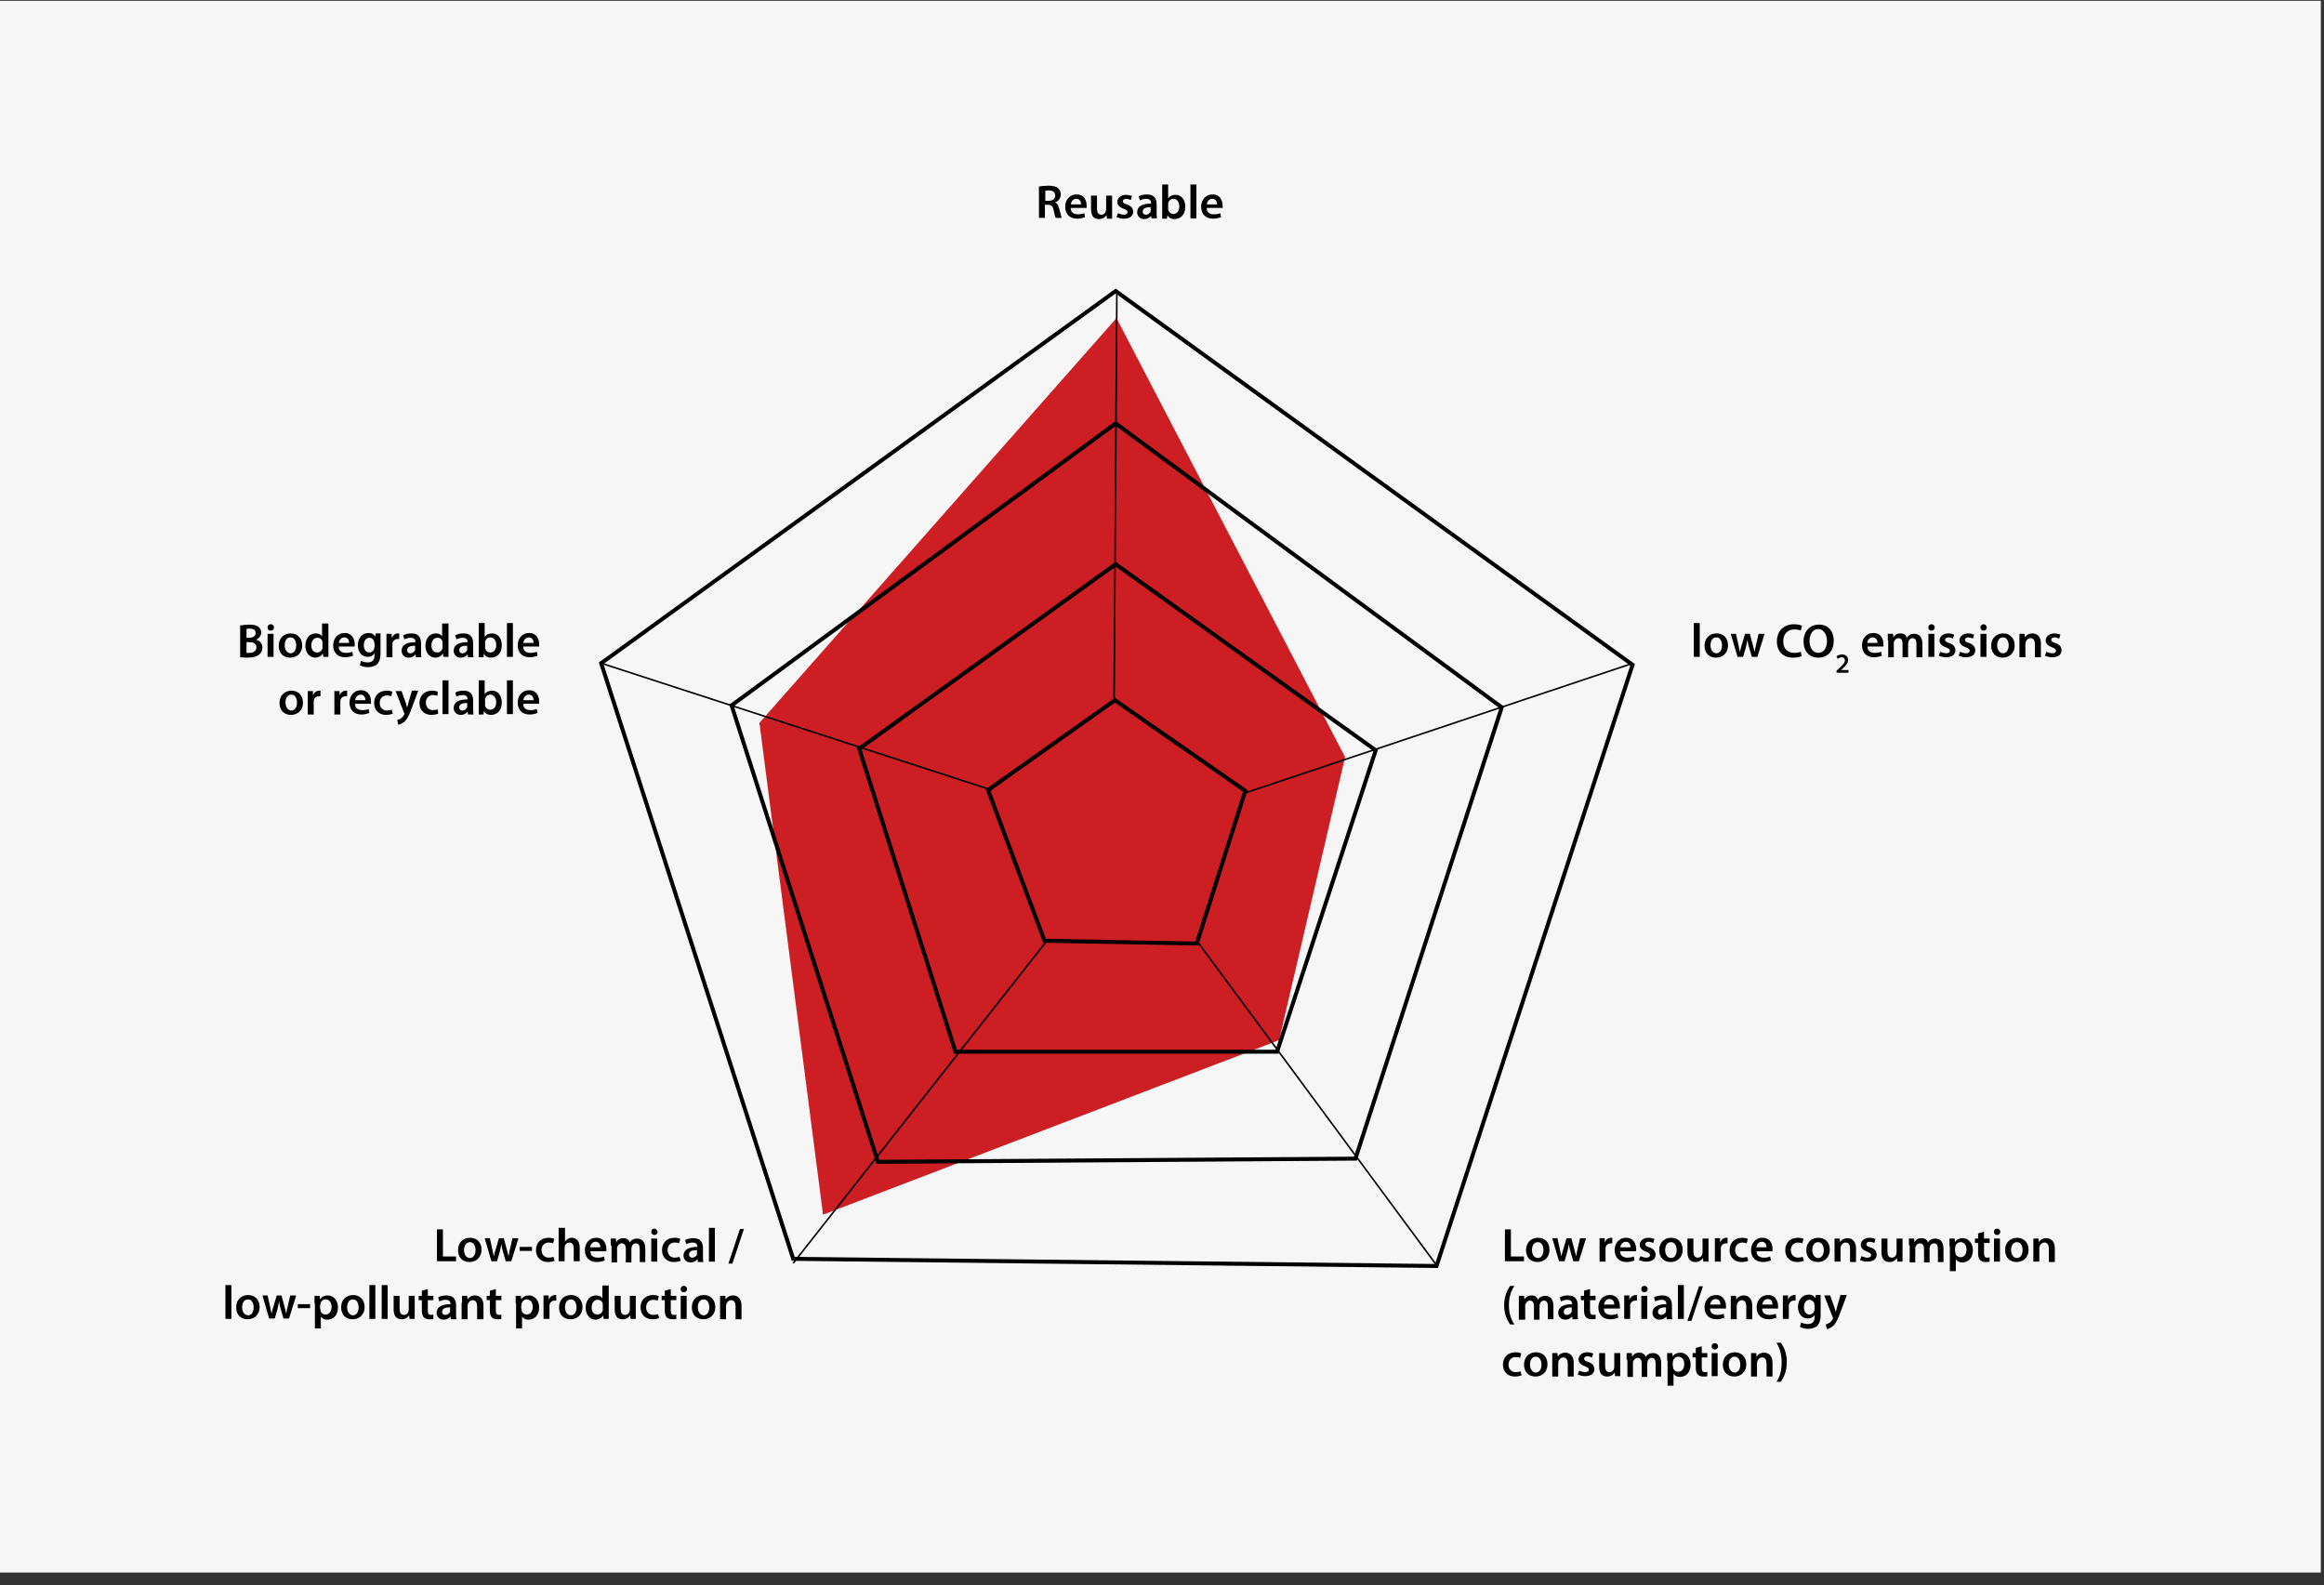
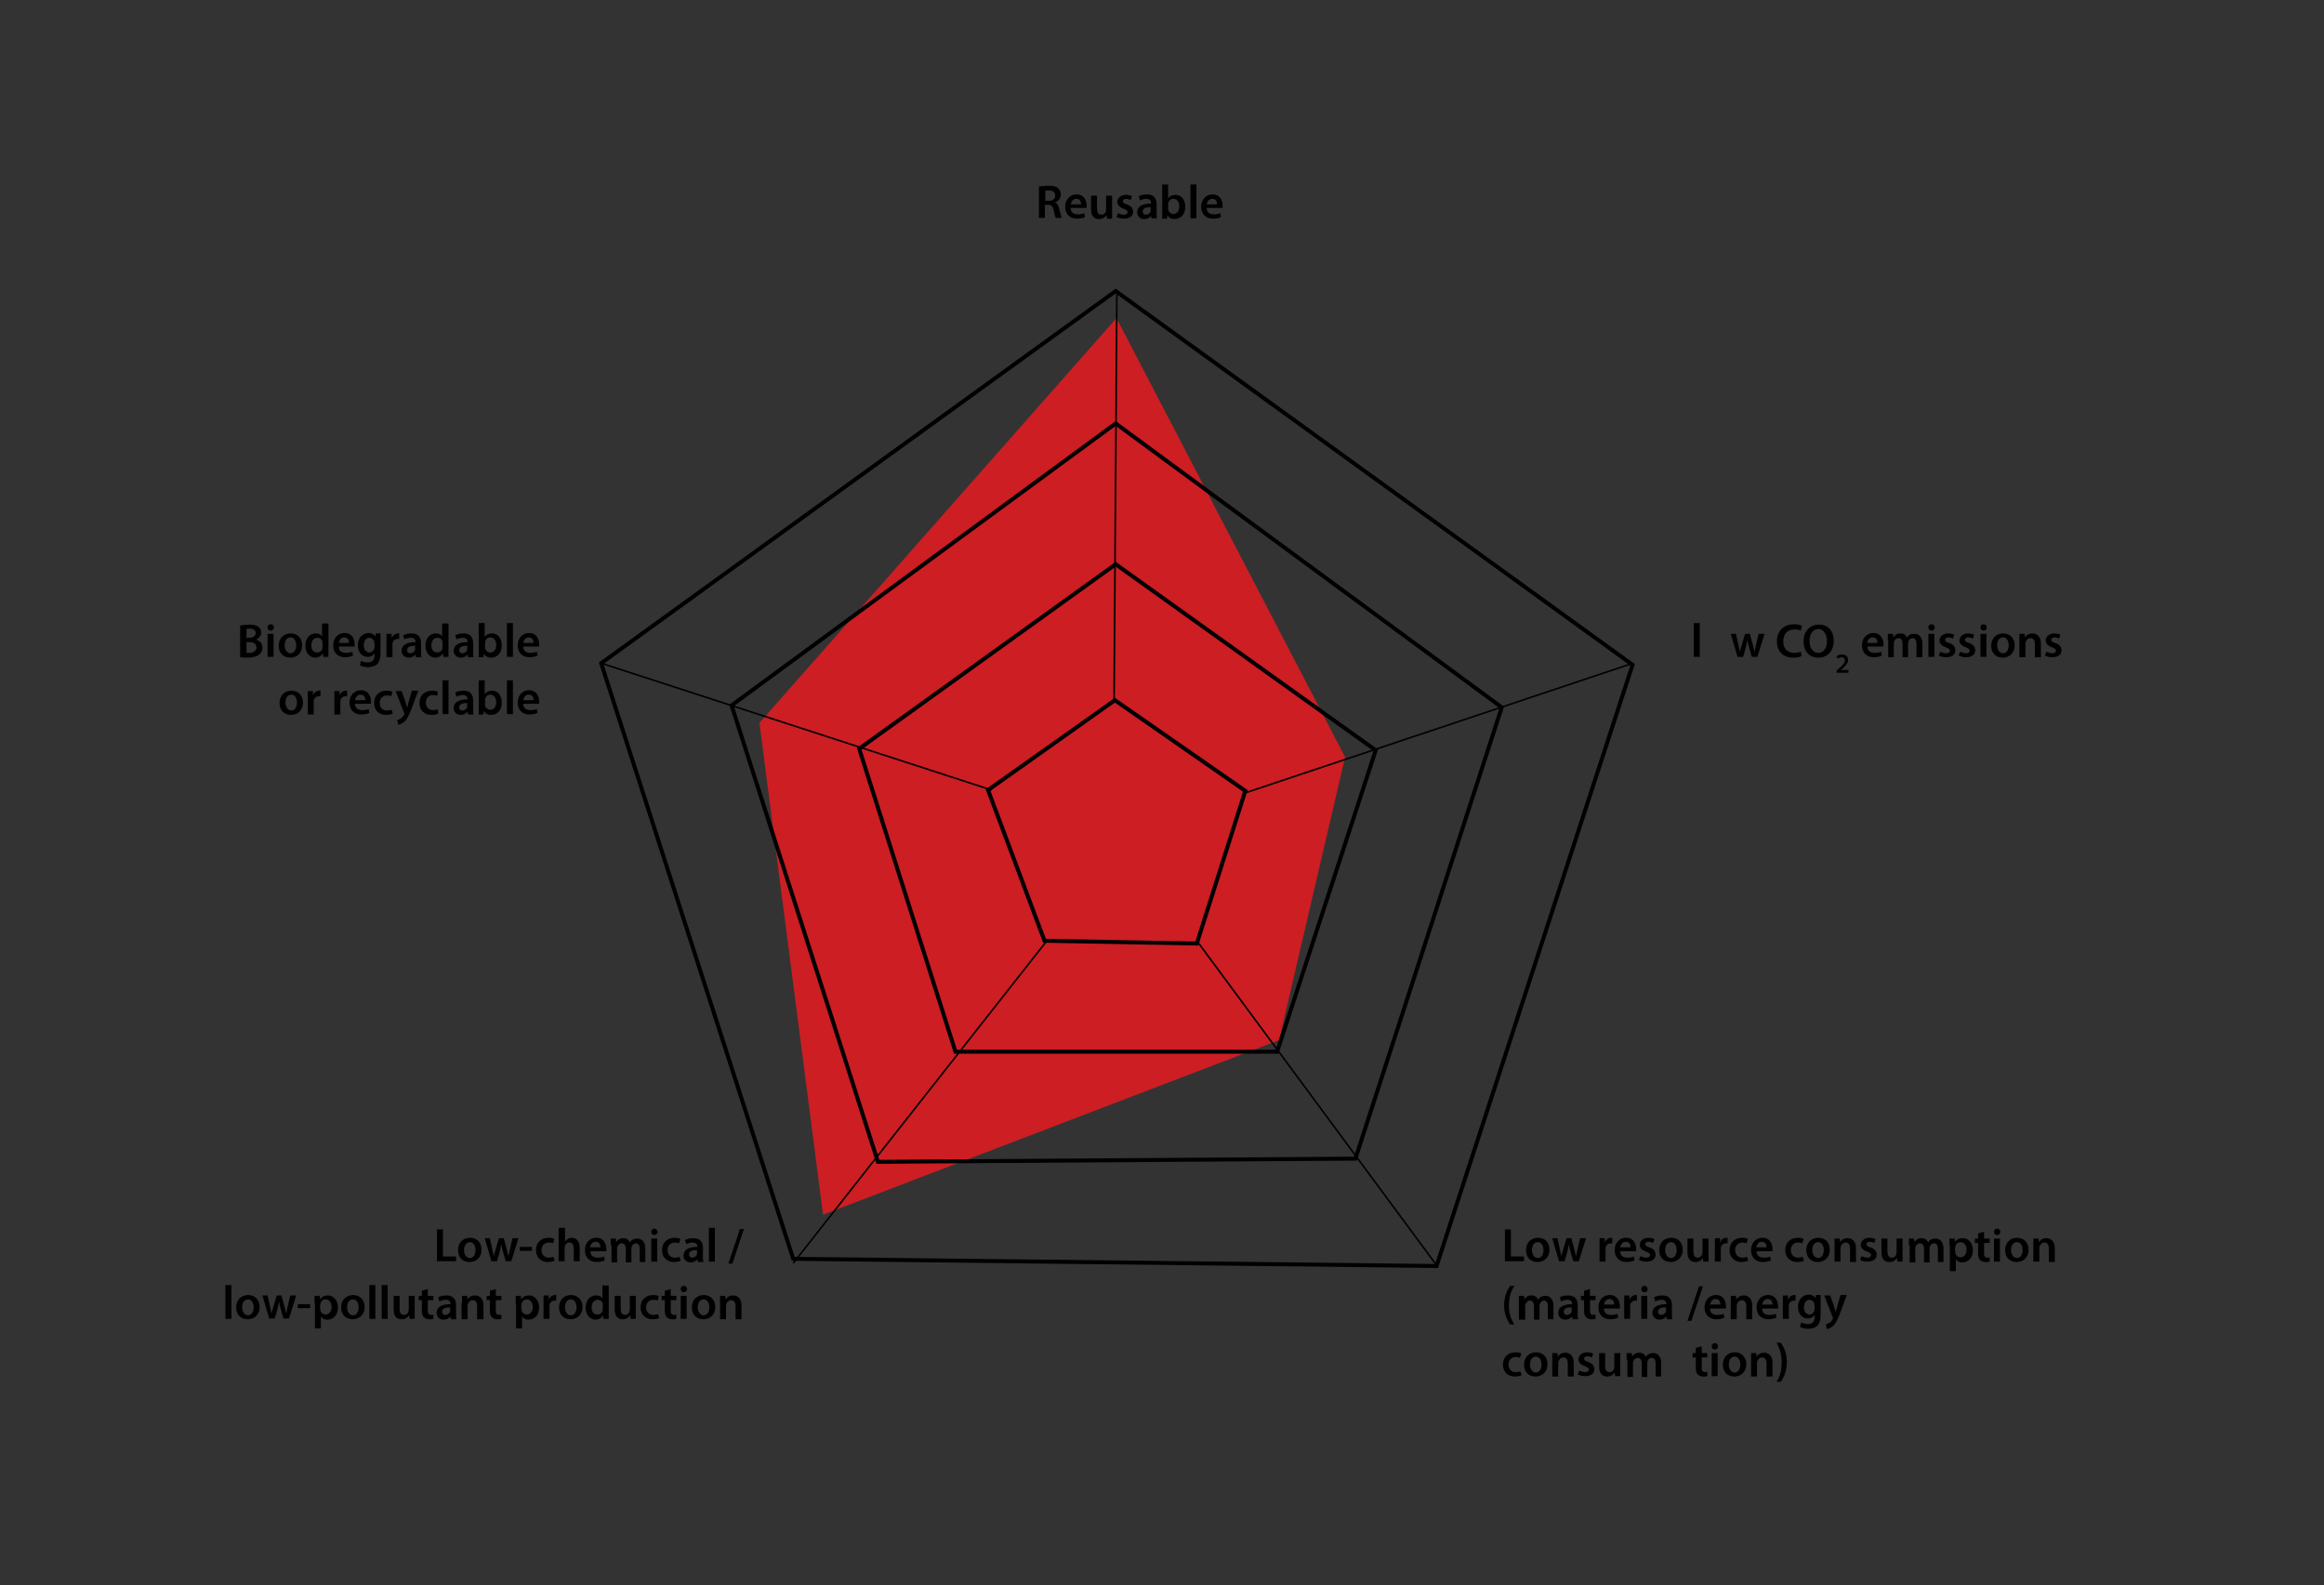
<svg xmlns="http://www.w3.org/2000/svg" version="1.1" id="Ebene_1" x="0px" y="0px" viewBox="0 0 584.5 398.7" style="enable-background:new 0 0 584.5 398.7;" xml:space="preserve">
  <rect x="0" y="0" width="584.5" height="398.7" fill="#333333" stroke="none" />
  <style type="text/css">
	.st0{fill:#F6F6F6;}
	.st1{fill:#CC1E23;}
	.st2{fill:none;stroke:#000000;stroke-miterlimit:10;}
	.st3{fill:none;stroke:#000000;stroke-width:0.4;stroke-miterlimit:10;}
</style>
-   <rect x="-0.5" y="0.2" class="st0" width="584.2" height="395.3" />
  <polyline class="st1" points="191,181.8 280.8,80 338.3,190.4 321.7,261.6 207,305.5 " />
  <polygon class="st2" points="199.5,316.6 151.2,166.8 280.6,73.2 410.6,167.2 361.3,318.4 " />
  <polygon class="st2" points="280.6,106.5 377.7,177.9 340.9,291.4 220.8,292.2 184,177.4 " />
  <polygon class="st2" points="216.1,188.3 280.6,141.9 346,188.7 321.2,264.5 240.3,264.5 " />
  <polygon class="st2" points="280.4,176.1 313.2,198.9 301,237.3 262.7,236.6 248.5,198.7 " />
  <line class="st3" x1="249.4" y1="198.7" x2="151.2" y2="166.8" />
  <line class="st3" x1="280.2" y1="176.5" x2="280.9" y2="73.4" />
  <line class="st3" x1="313.2" y1="199.4" x2="410.1" y2="167" />
  <line class="st3" x1="301.3" y1="237" x2="361.3" y2="318.2" />
  <line class="st3" x1="263.3" y1="236.6" x2="199.5" y2="317.7" />
  <g>
    <path d="M261.4,46.9c0.6-0.1,1.4-0.2,2.2-0.2c1.2,0,2,0.2,2.5,0.6c0.4,0.4,0.7,0.9,0.7,1.6c0,1-0.7,1.8-1.5,2v0   c0.6,0.2,0.9,0.8,1.1,1.6c0.3,1,0.5,1.9,0.6,2.3h-1.5c-0.1-0.2-0.3-0.9-0.5-1.9c-0.2-1.1-0.6-1.4-1.5-1.4h-0.7v3.3h-1.5V46.9z    M262.9,50.5h0.9c1,0,1.6-0.5,1.6-1.3c0-0.9-0.6-1.3-1.6-1.3c-0.5,0-0.8,0-0.9,0.1V50.5z" />
    <path d="M269.3,52.4c0,1.1,0.9,1.5,1.8,1.5c0.7,0,1.2-0.1,1.6-0.3l0.2,1c-0.5,0.2-1.2,0.4-2,0.4c-1.9,0-3-1.2-3-3   c0-1.6,1-3.1,2.9-3.1c1.9,0,2.5,1.6,2.5,2.8c0,0.3,0,0.5,0,0.6H269.3z M271.9,51.4c0-0.5-0.2-1.4-1.2-1.4c-0.9,0-1.3,0.8-1.4,1.4   H271.9z" />
    <path d="M279.7,53.2c0,0.7,0,1.3,0,1.8h-1.3l-0.1-0.9h0c-0.3,0.4-0.8,1-1.9,1c-1.1,0-2-0.6-2-2.5v-3.4h1.5v3.2c0,1,0.3,1.6,1.1,1.6   c0.6,0,1-0.4,1.1-0.8c0-0.1,0.1-0.3,0.1-0.5v-3.5h1.5V53.2z" />
    <path d="M281.2,53.6c0.3,0.2,1,0.4,1.5,0.4c0.6,0,0.9-0.3,0.9-0.6c0-0.4-0.2-0.6-1-0.9c-1.1-0.4-1.6-1-1.6-1.7c0-1,0.9-1.8,2.2-1.8   c0.6,0,1.2,0.2,1.5,0.3l-0.3,1c-0.3-0.1-0.7-0.3-1.2-0.3c-0.5,0-0.8,0.3-0.8,0.6c0,0.4,0.3,0.6,1,0.8c1.1,0.4,1.5,0.9,1.6,1.8   c0,1.1-0.8,1.8-2.4,1.8c-0.7,0-1.3-0.2-1.8-0.4L281.2,53.6z" />
    <path d="M289.6,54.9l-0.1-0.6h0c-0.4,0.5-1,0.8-1.7,0.8c-1.2,0-1.8-0.9-1.8-1.7c0-1.5,1.3-2.2,3.5-2.2V51c0-0.4-0.2-1-1.2-1   c-0.6,0-1.2,0.2-1.6,0.4l-0.3-1c0.4-0.3,1.2-0.5,2.1-0.5c1.9,0,2.4,1.2,2.4,2.5v2.1c0,0.5,0,1,0.1,1.4H289.6z M289.4,52.1   c-1,0-2,0.2-2,1.1c0,0.6,0.4,0.8,0.8,0.8c0.6,0,1-0.4,1.2-0.8c0-0.1,0-0.2,0-0.3V52.1z" />
    <path d="M292.3,54.9c0-0.4,0-1,0-1.6v-6.9h1.5v3.5h0c0.4-0.6,1-0.9,1.9-0.9c1.4,0,2.4,1.2,2.4,3c0,2.1-1.3,3.1-2.7,3.1   c-0.8,0-1.4-0.3-1.8-1h0l-0.1,0.9H292.3z M293.8,52.5c0,0.1,0,0.2,0,0.3c0.2,0.6,0.7,1,1.3,1c0.9,0,1.5-0.7,1.5-1.9   c0-1-0.5-1.9-1.5-1.9c-0.6,0-1.1,0.4-1.3,1.1c0,0.1,0,0.2,0,0.4V52.5z" />
    <path d="M299.4,46.4h1.5v8.5h-1.5V46.4z" />
    <path d="M303.5,52.4c0,1.1,0.9,1.5,1.8,1.5c0.7,0,1.2-0.1,1.6-0.3l0.2,1c-0.5,0.2-1.2,0.4-2,0.4c-1.9,0-3-1.2-3-3   c0-1.6,1-3.1,2.9-3.1c1.9,0,2.5,1.6,2.5,2.8c0,0.3,0,0.5,0,0.6H303.5z M306.1,51.4c0-0.5-0.2-1.4-1.2-1.4c-0.9,0-1.3,0.8-1.4,1.4   H306.1z" />
  </g>
  <g>
    <path d="M426,156.7h1.5v8.5H426V156.7z" />
-     <path d="M434.6,162.3c0,2.1-1.5,3.1-3,3.1c-1.7,0-2.9-1.1-2.9-3c0-1.9,1.3-3.1,3-3.1C433.5,159.3,434.6,160.5,434.6,162.3z    M430.2,162.3c0,1.1,0.6,2,1.5,2c0.8,0,1.4-0.8,1.4-2c0-0.9-0.4-2-1.4-2C430.6,160.3,430.2,161.3,430.2,162.3z" />
    <path d="M436.6,159.4l0.6,2.7c0.1,0.6,0.3,1.3,0.4,1.9h0c0.1-0.6,0.3-1.3,0.5-1.9l0.8-2.7h1.2l0.7,2.6c0.2,0.7,0.3,1.3,0.5,2h0   c0.1-0.6,0.2-1.3,0.4-2l0.6-2.6h1.5l-1.8,5.8h-1.4l-0.7-2.4c-0.2-0.6-0.3-1.2-0.4-1.9h0c-0.1,0.7-0.3,1.3-0.4,1.9l-0.7,2.4h-1.4   l-1.7-5.8H436.6z" />
    <path d="M453.1,165c-0.3,0.2-1.1,0.4-2.1,0.4c-2.6,0-4.1-1.6-4.1-4.1c0-2.7,1.8-4.3,4.3-4.3c1,0,1.7,0.2,2,0.4l-0.3,1.2   c-0.4-0.2-0.9-0.3-1.6-0.3c-1.6,0-2.8,1-2.8,3c0,1.8,1,2.9,2.8,2.9c0.6,0,1.2-0.1,1.6-0.3L453.1,165z" />
    <path d="M461.2,161.1c0,2.7-1.6,4.3-3.9,4.3c-2.3,0-3.7-1.7-3.7-4.1c0-2.5,1.6-4.2,3.8-4.2C459.8,157,461.2,158.8,461.2,161.1z    M455.1,161.2c0,1.6,0.8,3,2.2,3c1.4,0,2.2-1.3,2.2-3c0-1.5-0.8-3-2.2-3C455.9,158.2,455.1,159.6,455.1,161.2z" />
    <path d="M461.9,169.2v-0.5l0.5-0.5c1.1-1,1.6-1.5,1.6-2.1c0-0.4-0.2-0.8-0.8-0.8c-0.4,0-0.7,0.2-1,0.4l-0.3-0.6   c0.3-0.3,0.8-0.5,1.4-0.5c1,0,1.5,0.6,1.5,1.4c0,0.8-0.6,1.4-1.4,2.2l-0.4,0.3v0h1.9v0.7H461.9z" />
    <path d="M469.7,162.7c0,1.1,0.9,1.5,1.8,1.5c0.7,0,1.2-0.1,1.6-0.3l0.2,1c-0.5,0.2-1.2,0.4-2,0.4c-1.9,0-3-1.2-3-3   c0-1.6,1-3.1,2.9-3.1c1.9,0,2.5,1.6,2.5,2.8c0,0.3,0,0.5,0,0.6H469.7z M472.2,161.7c0-0.5-0.2-1.4-1.2-1.4c-0.9,0-1.3,0.8-1.4,1.4   H472.2z" />
    <path d="M474.8,161.1c0-0.7,0-1.2,0-1.7h1.3l0.1,0.9h0c0.3-0.5,0.8-1,1.8-1c0.8,0,1.4,0.4,1.6,1.1h0c0.2-0.3,0.4-0.6,0.7-0.7   c0.3-0.2,0.7-0.3,1.2-0.3c1,0,2,0.7,2,2.5v3.4H482V162c0-1-0.3-1.5-1-1.5c-0.5,0-0.9,0.4-1,0.8c0,0.1-0.1,0.3-0.1,0.5v3.5h-1.4   v-3.4c0-0.8-0.3-1.4-1-1.4c-0.6,0-0.9,0.4-1.1,0.8c-0.1,0.1-0.1,0.3-0.1,0.5v3.5h-1.4V161.1z" />
    <path d="M486.6,157.8c0,0.4-0.3,0.8-0.8,0.8c-0.5,0-0.8-0.3-0.8-0.8c0-0.5,0.3-0.8,0.8-0.8C486.2,157,486.6,157.3,486.6,157.8z    M485,165.2v-5.8h1.5v5.8H485z" />
    <path d="M488,163.9c0.3,0.2,1,0.4,1.5,0.4c0.6,0,0.9-0.3,0.9-0.6c0-0.4-0.2-0.6-1-0.9c-1.1-0.4-1.6-1-1.6-1.7c0-1,0.9-1.8,2.2-1.8   c0.6,0,1.2,0.2,1.5,0.3l-0.3,1c-0.3-0.1-0.7-0.3-1.2-0.3c-0.5,0-0.8,0.3-0.8,0.6c0,0.4,0.3,0.6,1,0.8c1.1,0.4,1.5,0.9,1.6,1.8   c0,1.1-0.8,1.8-2.4,1.8c-0.7,0-1.3-0.2-1.8-0.4L488,163.9z" />
    <path d="M493,163.9c0.3,0.2,1,0.4,1.5,0.4c0.6,0,0.9-0.3,0.9-0.6c0-0.4-0.2-0.6-1-0.9c-1.1-0.4-1.6-1-1.6-1.7c0-1,0.9-1.8,2.2-1.8   c0.6,0,1.2,0.2,1.5,0.3l-0.3,1c-0.3-0.1-0.7-0.3-1.2-0.3c-0.5,0-0.8,0.3-0.8,0.6c0,0.4,0.3,0.6,1,0.8c1.1,0.4,1.5,0.9,1.6,1.8   c0,1.1-0.8,1.8-2.4,1.8c-0.7,0-1.3-0.2-1.8-0.4L493,163.9z" />
    <path d="M499.7,157.8c0,0.4-0.3,0.8-0.8,0.8c-0.5,0-0.8-0.3-0.8-0.8c0-0.5,0.3-0.8,0.8-0.8C499.3,157,499.6,157.3,499.7,157.8z    M498.1,165.2v-5.8h1.5v5.8H498.1z" />
    <path d="M506.7,162.3c0,2.1-1.5,3.1-3,3.1c-1.7,0-2.9-1.1-2.9-3c0-1.9,1.3-3.1,3-3.1C505.5,159.3,506.7,160.5,506.7,162.3z    M502.3,162.3c0,1.1,0.6,2,1.5,2c0.8,0,1.4-0.8,1.4-2c0-0.9-0.4-2-1.4-2C502.7,160.3,502.3,161.3,502.3,162.3z" />
    <path d="M507.9,161.1c0-0.7,0-1.2,0-1.7h1.3l0.1,0.9h0c0.3-0.5,0.9-1,1.9-1c1,0,2.1,0.7,2.1,2.5v3.5h-1.5v-3.3   c0-0.8-0.3-1.5-1.1-1.5c-0.6,0-1,0.4-1.2,0.9c0,0.1-0.1,0.3-0.1,0.5v3.4h-1.5V161.1z" />
    <path d="M514.7,163.9c0.3,0.2,1,0.4,1.5,0.4c0.6,0,0.9-0.3,0.9-0.6c0-0.4-0.2-0.6-1-0.9c-1.1-0.4-1.6-1-1.6-1.7   c0-1,0.9-1.8,2.2-1.8c0.6,0,1.2,0.2,1.5,0.3l-0.3,1c-0.3-0.1-0.7-0.3-1.2-0.3c-0.5,0-0.8,0.3-0.8,0.6c0,0.4,0.3,0.6,1,0.8   c1.1,0.4,1.5,0.9,1.6,1.8c0,1.1-0.8,1.8-2.4,1.8c-0.7,0-1.3-0.2-1.8-0.4L514.7,163.9z" />
  </g>
  <g>
    <path d="M378.5,309.2h1.5v6.8h3.3v1.2h-4.8V309.2z" />
    <path d="M389.7,314.3c0,2.1-1.5,3.1-3,3.1c-1.7,0-2.9-1.1-2.9-3c0-1.9,1.3-3.1,3-3.1C388.6,311.3,389.7,312.5,389.7,314.3z    M385.3,314.4c0,1.1,0.6,2,1.5,2c0.8,0,1.4-0.8,1.4-2c0-0.9-0.4-2-1.4-2C385.7,312.4,385.3,313.4,385.3,314.4z" />
    <path d="M391.7,311.4l0.6,2.7c0.1,0.6,0.3,1.3,0.4,1.9h0c0.1-0.6,0.3-1.3,0.5-1.9l0.8-2.7h1.2l0.7,2.6c0.2,0.7,0.3,1.3,0.5,2h0   c0.1-0.6,0.2-1.3,0.4-2l0.6-2.6h1.5l-1.8,5.8h-1.4l-0.7-2.4c-0.2-0.6-0.3-1.2-0.4-1.9h0c-0.1,0.7-0.3,1.3-0.4,1.9l-0.7,2.4h-1.4   l-1.7-5.8H391.7z" />
    <path d="M402.3,313.3c0-0.8,0-1.4,0-1.9h1.3l0,1.1h0c0.3-0.8,1-1.2,1.6-1.2c0.1,0,0.2,0,0.3,0v1.4c-0.1,0-0.3,0-0.4,0   c-0.7,0-1.2,0.5-1.3,1.1c0,0.1,0,0.3,0,0.5v3h-1.5V313.3z" />
    <path d="M407.5,314.8c0,1.1,0.9,1.5,1.8,1.5c0.7,0,1.2-0.1,1.6-0.3l0.2,1c-0.5,0.2-1.2,0.4-2,0.4c-1.9,0-3-1.2-3-3   c0-1.6,1-3.1,2.9-3.1c1.9,0,2.5,1.6,2.5,2.8c0,0.3,0,0.5,0,0.6H407.5z M410.1,313.7c0-0.5-0.2-1.4-1.2-1.4c-0.9,0-1.3,0.8-1.4,1.4   H410.1z" />
    <path d="M412.6,315.9c0.3,0.2,1,0.4,1.5,0.4c0.6,0,0.9-0.3,0.9-0.6c0-0.4-0.2-0.6-1-0.9c-1.1-0.4-1.6-1-1.6-1.7   c0-1,0.9-1.8,2.2-1.8c0.6,0,1.2,0.2,1.5,0.3l-0.3,1c-0.3-0.1-0.7-0.3-1.2-0.3c-0.5,0-0.8,0.3-0.8,0.6c0,0.4,0.3,0.6,1,0.8   c1.1,0.4,1.5,0.9,1.6,1.8c0,1.1-0.8,1.8-2.4,1.8c-0.7,0-1.3-0.2-1.8-0.4L412.6,315.9z" />
    <path d="M423.2,314.3c0,2.1-1.5,3.1-3,3.1c-1.7,0-2.9-1.1-2.9-3c0-1.9,1.3-3.1,3-3.1C422.1,311.3,423.2,312.5,423.2,314.3z    M418.8,314.4c0,1.1,0.6,2,1.5,2c0.8,0,1.4-0.8,1.4-2c0-0.9-0.4-2-1.4-2C419.2,312.4,418.8,313.4,418.8,314.4z" />
    <path d="M429.7,315.5c0,0.7,0,1.3,0,1.8h-1.3l-0.1-0.9h0c-0.3,0.4-0.8,1-1.9,1c-1.1,0-2-0.6-2-2.5v-3.4h1.5v3.2   c0,1,0.3,1.6,1.1,1.6c0.6,0,1-0.4,1.1-0.8c0-0.1,0.1-0.3,0.1-0.5v-3.5h1.5V315.5z" />
    <path d="M431.3,313.3c0-0.8,0-1.4,0-1.9h1.3l0,1.1h0c0.3-0.8,1-1.2,1.6-1.2c0.1,0,0.2,0,0.3,0v1.4c-0.1,0-0.3,0-0.4,0   c-0.7,0-1.2,0.5-1.3,1.1c0,0.1,0,0.3,0,0.5v3h-1.5V313.3z" />
    <path d="M439.7,317.1c-0.3,0.1-0.9,0.3-1.7,0.3c-1.8,0-3-1.2-3-3c0-1.8,1.2-3.1,3.2-3.1c0.5,0,1.1,0.1,1.4,0.3l-0.3,1.1   c-0.2-0.1-0.6-0.2-1.1-0.2c-1.1,0-1.8,0.8-1.8,1.9c0,1.2,0.8,1.9,1.8,1.9c0.5,0,0.9-0.1,1.2-0.2L439.7,317.1z" />
    <path d="M441.8,314.8c0,1.1,0.9,1.5,1.8,1.5c0.7,0,1.2-0.1,1.6-0.3l0.2,1c-0.5,0.2-1.2,0.4-2,0.4c-1.9,0-3-1.2-3-3   c0-1.6,1-3.1,2.9-3.1c1.9,0,2.5,1.6,2.5,2.8c0,0.3,0,0.5,0,0.6H441.8z M444.3,313.7c0-0.5-0.2-1.4-1.2-1.4c-0.9,0-1.3,0.8-1.4,1.4   H444.3z" />
    <path d="M453.7,317.1c-0.3,0.1-0.9,0.3-1.7,0.3c-1.8,0-3-1.2-3-3c0-1.8,1.2-3.1,3.2-3.1c0.5,0,1.1,0.1,1.4,0.3l-0.3,1.1   c-0.2-0.1-0.6-0.2-1.1-0.2c-1.1,0-1.8,0.8-1.8,1.9c0,1.2,0.8,1.9,1.8,1.9c0.5,0,0.9-0.1,1.2-0.2L453.7,317.1z" />
    <path d="M460.2,314.3c0,2.1-1.5,3.1-3,3.1c-1.7,0-2.9-1.1-2.9-3c0-1.9,1.3-3.1,3-3.1C459.1,311.3,460.2,312.5,460.2,314.3z    M455.8,314.4c0,1.1,0.6,2,1.5,2c0.8,0,1.4-0.8,1.4-2c0-0.9-0.4-2-1.4-2C456.2,312.4,455.8,313.4,455.8,314.4z" />
    <path d="M461.4,313.2c0-0.7,0-1.2,0-1.7h1.3l0.1,0.9h0c0.3-0.5,0.9-1,1.9-1c1,0,2.1,0.7,2.1,2.5v3.5h-1.5V314   c0-0.8-0.3-1.5-1.1-1.5c-0.6,0-1,0.4-1.2,0.9c0,0.1-0.1,0.3-0.1,0.5v3.4h-1.5V313.2z" />
    <path d="M468.2,315.9c0.3,0.2,1,0.4,1.5,0.4c0.6,0,0.9-0.3,0.9-0.6c0-0.4-0.2-0.6-1-0.9c-1.1-0.4-1.6-1-1.6-1.7   c0-1,0.9-1.8,2.2-1.8c0.6,0,1.2,0.2,1.5,0.3l-0.3,1c-0.3-0.1-0.7-0.3-1.2-0.3c-0.5,0-0.8,0.3-0.8,0.6c0,0.4,0.3,0.6,1,0.8   c1.1,0.4,1.5,0.9,1.6,1.8c0,1.1-0.8,1.8-2.4,1.8c-0.7,0-1.3-0.2-1.8-0.4L468.2,315.9z" />
    <path d="M478.5,315.5c0,0.7,0,1.3,0,1.8h-1.3l-0.1-0.9h0c-0.3,0.4-0.8,1-1.9,1c-1.1,0-2-0.6-2-2.5v-3.4h1.5v3.2   c0,1,0.3,1.6,1.1,1.6c0.6,0,1-0.4,1.1-0.8c0-0.1,0.1-0.3,0.1-0.5v-3.5h1.5V315.5z" />
    <path d="M480.1,313.2c0-0.7,0-1.2,0-1.7h1.3l0.1,0.9h0c0.3-0.5,0.8-1,1.8-1c0.8,0,1.4,0.4,1.6,1.1h0c0.2-0.3,0.4-0.6,0.7-0.7   c0.3-0.2,0.7-0.3,1.2-0.3c1,0,2,0.7,2,2.5v3.4h-1.4v-3.2c0-1-0.3-1.5-1-1.5c-0.5,0-0.9,0.4-1,0.8c0,0.1-0.1,0.3-0.1,0.5v3.5h-1.4   v-3.4c0-0.8-0.3-1.4-1-1.4c-0.6,0-0.9,0.4-1.1,0.8c-0.1,0.1-0.1,0.3-0.1,0.5v3.5h-1.4V313.2z" />
    <path d="M490.3,313.4c0-0.8,0-1.4,0-1.9h1.3l0.1,0.9h0c0.4-0.7,1.1-1,2-1c1.3,0,2.5,1.2,2.5,3c0,2.1-1.3,3.1-2.7,3.1   c-0.7,0-1.3-0.3-1.6-0.8h0v3h-1.5V313.4z M491.8,314.8c0,0.1,0,0.3,0,0.4c0.1,0.6,0.7,1,1.3,1c0.9,0,1.5-0.8,1.5-1.9   c0-1-0.5-1.9-1.5-1.9c-0.6,0-1.2,0.4-1.3,1.1c0,0.1-0.1,0.3-0.1,0.4V314.8z" />
    <path d="M499,309.8v1.7h1.4v1.1H499v2.6c0,0.7,0.2,1.1,0.8,1.1c0.3,0,0.4,0,0.6-0.1l0,1.1c-0.2,0.1-0.6,0.1-1.1,0.1   c-0.5,0-1-0.2-1.3-0.5c-0.3-0.3-0.5-0.9-0.5-1.6v-2.7h-0.8v-1.1h0.8v-1.3L499,309.8z" />
    <path d="M503.1,309.8c0,0.4-0.3,0.8-0.8,0.8c-0.5,0-0.8-0.3-0.8-0.8c0-0.5,0.3-0.8,0.8-0.8C502.8,309,503.1,309.4,503.1,309.8z    M501.5,317.3v-5.8h1.5v5.8H501.5z" />
    <path d="M510.2,314.3c0,2.1-1.5,3.1-3,3.1c-1.7,0-2.9-1.1-2.9-3c0-1.9,1.3-3.1,3-3.1C509,311.3,510.2,312.5,510.2,314.3z    M505.8,314.4c0,1.1,0.6,2,1.5,2c0.8,0,1.4-0.8,1.4-2c0-0.9-0.4-2-1.4-2C506.2,312.4,505.8,313.4,505.8,314.4z" />
    <path d="M511.4,313.2c0-0.7,0-1.2,0-1.7h1.3l0.1,0.9h0c0.3-0.5,0.9-1,1.9-1c1,0,2.1,0.7,2.1,2.5v3.5h-1.5V314   c0-0.8-0.3-1.5-1.1-1.5c-0.6,0-1,0.4-1.2,0.9c0,0.1-0.1,0.3-0.1,0.5v3.4h-1.5V313.2z" />
    <path d="M380.9,323.4c-0.8,1.1-1.4,2.7-1.4,4.9c0,2.1,0.6,3.7,1.4,4.8h-1.1c-0.7-1-1.5-2.5-1.5-4.8c0-2.3,0.8-3.9,1.5-4.9H380.9z" />
    <path d="M382,327.6c0-0.7,0-1.2,0-1.7h1.3l0.1,0.9h0c0.3-0.5,0.8-1,1.8-1c0.8,0,1.4,0.4,1.6,1.1h0c0.2-0.3,0.4-0.6,0.7-0.7   c0.3-0.2,0.7-0.3,1.2-0.3c1,0,2,0.7,2,2.5v3.4h-1.4v-3.2c0-1-0.3-1.5-1-1.5c-0.5,0-0.9,0.4-1,0.8c0,0.1-0.1,0.3-0.1,0.5v3.5h-1.4   v-3.4c0-0.8-0.3-1.4-1-1.4c-0.6,0-0.9,0.4-1.1,0.8c-0.1,0.1-0.1,0.3-0.1,0.5v3.5H382V327.6z" />
    <path d="M395.5,331.7l-0.1-0.6h0c-0.4,0.5-1,0.8-1.7,0.8c-1.2,0-1.8-0.9-1.8-1.7c0-1.5,1.3-2.2,3.5-2.2v-0.1c0-0.4-0.2-1-1.2-1   c-0.6,0-1.2,0.2-1.6,0.4l-0.3-1c0.4-0.3,1.2-0.5,2.1-0.5c1.9,0,2.4,1.2,2.4,2.5v2.1c0,0.5,0,1,0.1,1.4H395.5z M395.3,328.8   c-1,0-2,0.2-2,1.1c0,0.6,0.4,0.8,0.8,0.8c0.6,0,1-0.4,1.2-0.8c0-0.1,0-0.2,0-0.3V328.8z" />
    <path d="M399.9,324.2v1.7h1.4v1.1h-1.4v2.6c0,0.7,0.2,1.1,0.8,1.1c0.3,0,0.4,0,0.6-0.1l0,1.1c-0.2,0.1-0.6,0.1-1.1,0.1   c-0.5,0-1-0.2-1.3-0.5c-0.3-0.3-0.5-0.9-0.5-1.6v-2.7h-0.8v-1.1h0.8v-1.3L399.9,324.2z" />
    <path d="M403.4,329.2c0,1.1,0.9,1.5,1.8,1.5c0.7,0,1.2-0.1,1.6-0.3l0.2,1c-0.5,0.2-1.2,0.4-2,0.4c-1.9,0-3-1.2-3-3   c0-1.6,1-3.1,2.9-3.1c1.9,0,2.5,1.6,2.5,2.8c0,0.3,0,0.5,0,0.6H403.4z M406,328.1c0-0.5-0.2-1.4-1.2-1.4c-0.9,0-1.3,0.8-1.4,1.4   H406z" />
    <path d="M408.5,327.7c0-0.8,0-1.4,0-1.9h1.3l0,1.1h0c0.3-0.8,1-1.2,1.6-1.2c0.1,0,0.2,0,0.3,0v1.4c-0.1,0-0.3,0-0.4,0   c-0.7,0-1.2,0.5-1.3,1.1c0,0.1,0,0.3,0,0.5v3h-1.5V327.7z" />
    <path d="M414.4,324.2c0,0.4-0.3,0.8-0.8,0.8c-0.5,0-0.8-0.3-0.8-0.8c0-0.5,0.3-0.8,0.8-0.8C414.1,323.4,414.4,323.8,414.4,324.2z    M412.8,331.7v-5.8h1.5v5.8H412.8z" />
    <path d="M419.2,331.7l-0.1-0.6h0c-0.4,0.5-1,0.8-1.7,0.8c-1.2,0-1.8-0.9-1.8-1.7c0-1.5,1.3-2.2,3.5-2.2v-0.1c0-0.4-0.2-1-1.2-1   c-0.6,0-1.2,0.2-1.6,0.4l-0.3-1c0.4-0.3,1.2-0.5,2.1-0.5c1.9,0,2.4,1.2,2.4,2.5v2.1c0,0.5,0,1,0.1,1.4H419.2z M419,328.8   c-1,0-2,0.2-2,1.1c0,0.6,0.4,0.8,0.8,0.8c0.6,0,1-0.4,1.2-0.8c0-0.1,0-0.2,0-0.3V328.8z" />
-     <path d="M422,323.2h1.5v8.5H422V323.2z" />
+     <path d="M422,323.2h1.5v8.5V323.2z" />
    <path d="M424.4,332.2l2.9-8.7h1l-2.9,8.7H424.4z" />
    <path d="M430.1,329.2c0,1.1,0.9,1.5,1.8,1.5c0.7,0,1.2-0.1,1.6-0.3l0.2,1c-0.5,0.2-1.2,0.4-2,0.4c-1.9,0-3-1.2-3-3   c0-1.6,1-3.1,2.9-3.1c1.9,0,2.5,1.6,2.5,2.8c0,0.3,0,0.5,0,0.6H430.1z M432.7,328.1c0-0.5-0.2-1.4-1.2-1.4c-0.9,0-1.3,0.8-1.4,1.4   H432.7z" />
    <path d="M435.3,327.6c0-0.7,0-1.2,0-1.7h1.3l0.1,0.9h0c0.3-0.5,0.9-1,1.9-1c1,0,2.1,0.7,2.1,2.5v3.5h-1.5v-3.3   c0-0.8-0.3-1.5-1.1-1.5c-0.6,0-1,0.4-1.2,0.9c0,0.1-0.1,0.3-0.1,0.5v3.4h-1.5V327.6z" />
    <path d="M443.2,329.2c0,1.1,0.9,1.5,1.8,1.5c0.7,0,1.2-0.1,1.6-0.3l0.2,1c-0.5,0.2-1.2,0.4-2,0.4c-1.9,0-3-1.2-3-3   c0-1.6,1-3.1,2.9-3.1c1.9,0,2.5,1.6,2.5,2.8c0,0.3,0,0.5,0,0.6H443.2z M445.8,328.1c0-0.5-0.2-1.4-1.2-1.4c-0.9,0-1.3,0.8-1.4,1.4   H445.8z" />
    <path d="M448.4,327.7c0-0.8,0-1.4,0-1.9h1.3l0,1.1h0c0.3-0.8,1-1.2,1.6-1.2c0.1,0,0.2,0,0.3,0v1.4c-0.1,0-0.3,0-0.4,0   c-0.7,0-1.2,0.5-1.3,1.1c0,0.1,0,0.3,0,0.5v3h-1.5V327.7z" />
    <path d="M457.9,325.8c0,0.4,0,0.9,0,1.7v3.3c0,1.2-0.3,2.1-0.9,2.7c-0.6,0.5-1.5,0.7-2.3,0.7c-0.7,0-1.5-0.2-2-0.5l0.3-1.1   c0.4,0.2,1,0.4,1.7,0.4c1,0,1.7-0.5,1.7-1.8v-0.5h0c-0.3,0.5-0.9,0.9-1.7,0.9c-1.5,0-2.5-1.2-2.5-2.9c0-1.9,1.2-3.1,2.7-3.1   c0.9,0,1.4,0.4,1.7,0.9h0l0.1-0.8H457.9z M456.3,328.2c0-0.1,0-0.3,0-0.4c-0.2-0.5-0.6-0.9-1.2-0.9c-0.8,0-1.4,0.7-1.4,1.9   c0,1,0.5,1.8,1.4,1.8c0.6,0,1-0.4,1.2-0.9c0-0.2,0.1-0.4,0.1-0.5V328.2z" />
    <path d="M460.3,325.8l1.1,3.1c0.1,0.4,0.2,0.8,0.3,1.1h0c0.1-0.3,0.2-0.8,0.3-1.2l0.9-3.1h1.6l-1.5,4c-0.8,2.2-1.3,3.2-2,3.8   c-0.6,0.5-1.2,0.7-1.5,0.8l-0.3-1.2c0.3-0.1,0.6-0.2,0.9-0.4c0.3-0.2,0.6-0.5,0.8-0.9c0.1-0.1,0.1-0.2,0.1-0.3c0-0.1,0-0.1-0.1-0.3   l-2.1-5.4H460.3z" />
    <path d="M382.7,345.9c-0.3,0.1-0.9,0.3-1.7,0.3c-1.8,0-3-1.2-3-3c0-1.8,1.2-3.1,3.2-3.1c0.5,0,1.1,0.1,1.4,0.3l-0.3,1.1   c-0.2-0.1-0.6-0.2-1.1-0.2c-1.1,0-1.8,0.8-1.8,1.9c0,1.2,0.8,1.9,1.8,1.9c0.5,0,0.9-0.1,1.2-0.2L382.7,345.9z" />
    <path d="M389.2,343.1c0,2.1-1.5,3.1-3,3.1c-1.7,0-2.9-1.1-2.9-3c0-1.9,1.3-3.1,3-3.1C388.1,340.1,389.2,341.3,389.2,343.1z    M384.8,343.2c0,1.1,0.6,2,1.5,2c0.8,0,1.4-0.8,1.4-2c0-0.9-0.4-2-1.4-2C385.2,341.2,384.8,342.2,384.8,343.2z" />
    <path d="M390.4,342c0-0.7,0-1.2,0-1.7h1.3l0.1,0.9h0c0.3-0.5,0.9-1,1.9-1c1,0,2.1,0.7,2.1,2.5v3.5h-1.5v-3.3c0-0.8-0.3-1.5-1.1-1.5   c-0.6,0-1,0.4-1.2,0.9c0,0.1-0.1,0.3-0.1,0.5v3.4h-1.5V342z" />
    <path d="M397.2,344.7c0.3,0.2,1,0.4,1.5,0.4c0.6,0,0.9-0.3,0.9-0.6c0-0.4-0.2-0.6-1-0.9c-1.1-0.4-1.6-1-1.6-1.7   c0-1,0.9-1.8,2.2-1.8c0.6,0,1.2,0.2,1.5,0.3l-0.3,1c-0.3-0.1-0.7-0.3-1.2-0.3c-0.5,0-0.8,0.3-0.8,0.6c0,0.4,0.3,0.6,1,0.8   c1.1,0.4,1.5,0.9,1.6,1.8c0,1.1-0.8,1.8-2.4,1.8c-0.7,0-1.3-0.2-1.8-0.4L397.2,344.7z" />
    <path d="M407.5,344.3c0,0.7,0,1.3,0,1.8h-1.3l-0.1-0.9h0c-0.3,0.4-0.8,1-1.9,1c-1.1,0-2-0.6-2-2.5v-3.4h1.5v3.2   c0,1,0.3,1.6,1.1,1.6c0.6,0,1-0.4,1.1-0.8c0-0.1,0.1-0.3,0.1-0.5v-3.5h1.5V344.3z" />
    <path d="M409.1,342c0-0.7,0-1.2,0-1.7h1.3l0.1,0.9h0c0.3-0.5,0.8-1,1.8-1c0.8,0,1.4,0.4,1.6,1.1h0c0.2-0.3,0.4-0.6,0.7-0.7   c0.3-0.2,0.7-0.3,1.2-0.3c1,0,2,0.7,2,2.5v3.4h-1.4v-3.2c0-1-0.3-1.5-1-1.5c-0.5,0-0.9,0.4-1,0.8c0,0.1-0.1,0.3-0.1,0.5v3.5h-1.4   v-3.4c0-0.8-0.3-1.4-1-1.4c-0.6,0-0.9,0.4-1.1,0.8c-0.1,0.1-0.1,0.3-0.1,0.5v3.5h-1.4V342z" />
-     <path d="M419.3,342.2c0-0.8,0-1.4,0-1.9h1.3l0.1,0.9h0c0.4-0.7,1.1-1,2-1c1.3,0,2.5,1.2,2.5,3c0,2.1-1.3,3.1-2.7,3.1   c-0.7,0-1.3-0.3-1.6-0.8h0v3h-1.5V342.2z M420.8,343.6c0,0.1,0,0.3,0,0.4c0.1,0.6,0.7,1,1.3,1c0.9,0,1.5-0.8,1.5-1.9   c0-1-0.5-1.9-1.5-1.9c-0.6,0-1.2,0.4-1.3,1.1c0,0.1-0.1,0.3-0.1,0.4V343.6z" />
    <path d="M428,338.6v1.7h1.4v1.1H428v2.6c0,0.7,0.2,1.1,0.8,1.1c0.3,0,0.4,0,0.6-0.1l0,1.1c-0.2,0.1-0.6,0.1-1.1,0.1   c-0.5,0-1-0.2-1.3-0.5c-0.3-0.3-0.5-0.9-0.5-1.6v-2.7h-0.8v-1.1h0.8v-1.3L428,338.6z" />
    <path d="M432.1,338.6c0,0.4-0.3,0.8-0.8,0.8c-0.5,0-0.8-0.3-0.8-0.8c0-0.5,0.3-0.8,0.8-0.8C431.8,337.8,432.1,338.2,432.1,338.6z    M430.5,346.1v-5.8h1.5v5.8H430.5z" />
    <path d="M439.2,343.1c0,2.1-1.5,3.1-3,3.1c-1.7,0-2.9-1.1-2.9-3c0-1.9,1.3-3.1,3-3.1C438,340.1,439.2,341.3,439.2,343.1z    M434.8,343.2c0,1.1,0.6,2,1.5,2c0.8,0,1.4-0.8,1.4-2c0-0.9-0.4-2-1.4-2C435.2,341.2,434.8,342.2,434.8,343.2z" />
    <path d="M440.4,342c0-0.7,0-1.2,0-1.7h1.3l0.1,0.9h0c0.3-0.5,0.9-1,1.9-1c1,0,2.1,0.7,2.1,2.5v3.5h-1.5v-3.3c0-0.8-0.3-1.5-1.1-1.5   c-0.6,0-1,0.4-1.2,0.9c0,0.1-0.1,0.3-0.1,0.5v3.4h-1.5V342z" />
    <path d="M446.8,347.5c0.8-1.1,1.3-2.7,1.3-4.9s-0.6-3.7-1.3-4.9h1.1c0.7,1,1.5,2.5,1.5,4.9c0,2.3-0.8,3.9-1.5,4.9H446.8z" />
  </g>
  <g>
    <path d="M109.9,309.2h1.5v6.8h3.3v1.2h-4.8V309.2z" />
    <path d="M121.1,314.3c0,2.1-1.5,3.1-3,3.1c-1.7,0-2.9-1.1-2.9-3c0-1.9,1.3-3.1,3-3.1C120,311.3,121.1,312.5,121.1,314.3z    M116.7,314.4c0,1.1,0.6,2,1.5,2c0.8,0,1.4-0.8,1.4-2c0-0.9-0.4-2-1.4-2C117.2,312.4,116.7,313.4,116.7,314.4z" />
    <path d="M123.2,311.4l0.6,2.7c0.1,0.6,0.3,1.3,0.4,1.9h0c0.1-0.6,0.3-1.3,0.5-1.9l0.8-2.7h1.2l0.7,2.6c0.2,0.7,0.3,1.3,0.5,2h0   c0.1-0.6,0.2-1.3,0.4-2l0.6-2.6h1.5l-1.8,5.8h-1.4l-0.7-2.4c-0.2-0.6-0.3-1.2-0.4-1.9h0c-0.1,0.7-0.3,1.3-0.4,1.9l-0.7,2.4h-1.4   l-1.7-5.8H123.2z" />
    <path d="M133.8,313.6v1h-3.1v-1H133.8z" />
    <path d="M139.5,317.1c-0.3,0.1-0.9,0.3-1.7,0.3c-1.8,0-3-1.2-3-3c0-1.8,1.2-3.1,3.2-3.1c0.5,0,1.1,0.1,1.4,0.3l-0.3,1.1   c-0.2-0.1-0.6-0.2-1.1-0.2c-1.1,0-1.8,0.8-1.8,1.9c0,1.2,0.8,1.9,1.8,1.9c0.5,0,0.9-0.1,1.2-0.2L139.5,317.1z" />
    <path d="M140.6,308.8h1.5v3.5h0c0.2-0.3,0.4-0.5,0.7-0.7c0.3-0.2,0.6-0.3,1-0.3c1,0,2,0.7,2,2.5v3.4h-1.5V314   c0-0.9-0.3-1.5-1.1-1.5c-0.6,0-1,0.4-1.1,0.8c0,0.1-0.1,0.3-0.1,0.4v3.5h-1.5V308.8z" />
    <path d="M148.5,314.8c0,1.1,0.9,1.5,1.8,1.5c0.7,0,1.2-0.1,1.6-0.3l0.2,1c-0.5,0.2-1.2,0.4-2,0.4c-1.9,0-3-1.2-3-3   c0-1.6,1-3.1,2.9-3.1c1.9,0,2.5,1.6,2.5,2.8c0,0.3,0,0.5,0,0.6H148.5z M151,313.7c0-0.5-0.2-1.4-1.2-1.4c-0.9,0-1.3,0.8-1.4,1.4   H151z" />
    <path d="M153.6,313.2c0-0.7,0-1.2,0-1.7h1.3l0.1,0.9h0c0.3-0.5,0.8-1,1.8-1c0.8,0,1.4,0.4,1.6,1.1h0c0.2-0.3,0.4-0.6,0.7-0.7   c0.3-0.2,0.7-0.3,1.2-0.3c1,0,2,0.7,2,2.5v3.4h-1.4v-3.2c0-1-0.3-1.5-1-1.5c-0.5,0-0.9,0.4-1,0.8c0,0.1-0.1,0.3-0.1,0.5v3.5h-1.4   v-3.4c0-0.8-0.3-1.4-1-1.4c-0.6,0-0.9,0.4-1.1,0.8c-0.1,0.1-0.1,0.3-0.1,0.5v3.5h-1.4V313.2z" />
    <path d="M165.4,309.8c0,0.4-0.3,0.8-0.8,0.8c-0.5,0-0.8-0.3-0.8-0.8c0-0.5,0.3-0.8,0.8-0.8C165,309,165.3,309.4,165.4,309.8z    M163.8,317.3v-5.8h1.5v5.8H163.8z" />
    <path d="M171.2,317.1c-0.3,0.1-0.9,0.3-1.7,0.3c-1.8,0-3-1.2-3-3c0-1.8,1.2-3.1,3.2-3.1c0.5,0,1.1,0.1,1.4,0.3l-0.3,1.1   c-0.2-0.1-0.6-0.2-1.1-0.2c-1.1,0-1.8,0.8-1.8,1.9c0,1.2,0.8,1.9,1.8,1.9c0.5,0,0.9-0.1,1.2-0.2L171.2,317.1z" />
    <path d="M175.5,317.3l-0.1-0.6h0c-0.4,0.5-1,0.8-1.7,0.8c-1.2,0-1.8-0.9-1.8-1.7c0-1.5,1.3-2.2,3.5-2.2v-0.1c0-0.4-0.2-1-1.2-1   c-0.6,0-1.2,0.2-1.6,0.4l-0.3-1c0.4-0.3,1.2-0.5,2.1-0.5c1.9,0,2.4,1.2,2.4,2.5v2.1c0,0.5,0,1,0.1,1.4H175.5z M175.3,314.4   c-1,0-2,0.2-2,1.1c0,0.6,0.4,0.8,0.8,0.8c0.6,0,1-0.4,1.2-0.8c0-0.1,0-0.2,0-0.3V314.4z" />
    <path d="M178.3,308.8h1.5v8.5h-1.5V308.8z" />
    <path d="M183.2,317.8l2.9-8.7h1l-2.9,8.7H183.2z" />
    <path d="M56.7,323.2h1.5v8.5h-1.5V323.2z" />
    <path d="M65.3,328.7c0,2.1-1.5,3.1-3,3.1c-1.7,0-2.9-1.1-2.9-3c0-1.9,1.3-3.1,3-3.1C64.1,325.7,65.3,326.9,65.3,328.7z M60.9,328.8   c0,1.1,0.6,2,1.5,2c0.8,0,1.4-0.8,1.4-2c0-0.9-0.4-2-1.4-2C61.3,326.8,60.9,327.8,60.9,328.8z" />
    <path d="M67.3,325.8l0.6,2.7c0.1,0.6,0.3,1.3,0.4,1.9h0c0.1-0.6,0.3-1.3,0.5-1.9l0.8-2.7h1.2l0.7,2.6c0.2,0.7,0.3,1.3,0.5,2h0   c0.1-0.6,0.2-1.3,0.4-2l0.6-2.6h1.5l-1.8,5.8h-1.4l-0.7-2.4c-0.2-0.6-0.3-1.2-0.4-1.9h0c-0.1,0.7-0.3,1.3-0.4,1.9l-0.7,2.4h-1.4   l-1.7-5.8H67.3z" />
    <path d="M78,328v1h-3.1v-1H78z" />
    <path d="M79.1,327.8c0-0.8,0-1.4,0-1.9h1.3l0.1,0.9h0c0.4-0.7,1.1-1,2-1c1.3,0,2.5,1.2,2.5,3c0,2.1-1.3,3.1-2.7,3.1   c-0.7,0-1.3-0.3-1.6-0.8h0v3h-1.5V327.8z M80.6,329.2c0,0.1,0,0.3,0,0.4c0.1,0.6,0.7,1,1.3,1c0.9,0,1.5-0.8,1.5-1.9   c0-1-0.5-1.9-1.5-1.9c-0.6,0-1.2,0.4-1.3,1.1c0,0.1-0.1,0.3-0.1,0.4V329.2z" />
    <path d="M91.7,328.7c0,2.1-1.5,3.1-3,3.1c-1.7,0-2.9-1.1-2.9-3c0-1.9,1.3-3.1,3-3.1C90.5,325.7,91.7,326.9,91.7,328.7z M87.3,328.8   c0,1.1,0.6,2,1.5,2c0.8,0,1.4-0.8,1.4-2c0-0.9-0.4-2-1.4-2C87.7,326.8,87.3,327.8,87.3,328.8z" />
    <path d="M92.9,323.2h1.5v8.5h-1.5V323.2z" />
    <path d="M96,323.2h1.5v8.5H96V323.2z" />
    <path d="M104.3,329.9c0,0.7,0,1.3,0,1.8h-1.3l-0.1-0.9h0c-0.3,0.4-0.8,1-1.9,1c-1.1,0-2-0.6-2-2.5v-3.4h1.5v3.2   c0,1,0.3,1.6,1.1,1.6c0.6,0,1-0.4,1.1-0.8c0-0.1,0.1-0.3,0.1-0.5v-3.5h1.5V329.9z" />
    <path d="M107.6,324.2v1.7h1.4v1.1h-1.4v2.6c0,0.7,0.2,1.1,0.8,1.1c0.3,0,0.4,0,0.6-0.1l0,1.1c-0.2,0.1-0.6,0.1-1.1,0.1   c-0.5,0-1-0.2-1.3-0.5c-0.3-0.3-0.5-0.9-0.5-1.6v-2.7h-0.8v-1.1h0.8v-1.3L107.6,324.2z" />
    <path d="M113.4,331.7l-0.1-0.6h0c-0.4,0.5-1,0.8-1.7,0.8c-1.2,0-1.8-0.9-1.8-1.7c0-1.5,1.3-2.2,3.5-2.2v-0.1c0-0.4-0.2-1-1.2-1   c-0.6,0-1.2,0.2-1.6,0.4l-0.3-1c0.4-0.3,1.2-0.5,2.1-0.5c1.9,0,2.4,1.2,2.4,2.5v2.1c0,0.5,0,1,0.1,1.4H113.4z M113.2,328.8   c-1,0-2,0.2-2,1.1c0,0.6,0.4,0.8,0.8,0.8c0.6,0,1-0.4,1.2-0.8c0-0.1,0-0.2,0-0.3V328.8z" />
    <path d="M116.2,327.6c0-0.7,0-1.2,0-1.7h1.3l0.1,0.9h0c0.3-0.5,0.9-1,1.9-1c1,0,2.1,0.7,2.1,2.5v3.5H120v-3.3   c0-0.8-0.3-1.5-1.1-1.5c-0.6,0-1,0.4-1.2,0.9c0,0.1-0.1,0.3-0.1,0.5v3.4h-1.5V327.6z" />
    <path d="M124.7,324.2v1.7h1.4v1.1h-1.4v2.6c0,0.7,0.2,1.1,0.8,1.1c0.3,0,0.4,0,0.6-0.1l0,1.1c-0.2,0.1-0.6,0.1-1.1,0.1   c-0.5,0-1-0.2-1.3-0.5c-0.3-0.3-0.5-0.9-0.5-1.6v-2.7h-0.8v-1.1h0.8v-1.3L124.7,324.2z" />
    <path d="M129.7,327.8c0-0.8,0-1.4,0-1.9h1.3l0.1,0.9h0c0.4-0.7,1.1-1,2-1c1.3,0,2.5,1.2,2.5,3c0,2.1-1.3,3.1-2.7,3.1   c-0.7,0-1.3-0.3-1.6-0.8h0v3h-1.5V327.8z M131.2,329.2c0,0.1,0,0.3,0,0.4c0.1,0.6,0.7,1,1.3,1c0.9,0,1.5-0.8,1.5-1.9   c0-1-0.5-1.9-1.5-1.9c-0.6,0-1.2,0.4-1.3,1.1c0,0.1-0.1,0.3-0.1,0.4V329.2z" />
    <path d="M136.7,327.7c0-0.8,0-1.4,0-1.9h1.3l0,1.1h0c0.3-0.8,1-1.2,1.6-1.2c0.1,0,0.2,0,0.3,0v1.4c-0.1,0-0.3,0-0.4,0   c-0.7,0-1.2,0.5-1.3,1.1c0,0.1,0,0.3,0,0.5v3h-1.5V327.7z" />
    <path d="M146.5,328.7c0,2.1-1.5,3.1-3,3.1c-1.7,0-2.9-1.1-2.9-3c0-1.9,1.3-3.1,3-3.1C145.3,325.7,146.5,326.9,146.5,328.7z    M142.1,328.8c0,1.1,0.6,2,1.5,2c0.8,0,1.4-0.8,1.4-2c0-0.9-0.4-2-1.4-2C142.5,326.8,142.1,327.8,142.1,328.8z" />
    <path d="M153.1,323.2v6.9c0,0.6,0,1.2,0,1.6h-1.3l-0.1-0.9h0c-0.3,0.6-1.1,1.1-1.9,1.1c-1.4,0-2.5-1.2-2.5-3c0-2,1.2-3.1,2.6-3.1   c0.8,0,1.4,0.3,1.6,0.8h0v-3.3H153.1z M151.6,328.3c0-0.1,0-0.3,0-0.4c-0.1-0.6-0.6-1-1.3-1c-0.9,0-1.5,0.8-1.5,1.9   c0,1.1,0.5,1.8,1.5,1.8c0.6,0,1.1-0.4,1.3-1c0-0.1,0-0.3,0-0.4V328.3z" />
    <path d="M159.9,329.9c0,0.7,0,1.3,0,1.8h-1.3l-0.1-0.9h0c-0.3,0.4-0.8,1-1.9,1c-1.1,0-2-0.6-2-2.5v-3.4h1.5v3.2   c0,1,0.3,1.6,1.1,1.6c0.6,0,1-0.4,1.1-0.8c0-0.1,0.1-0.3,0.1-0.5v-3.5h1.5V329.9z" />
    <path d="M165.8,331.5c-0.3,0.1-0.9,0.3-1.7,0.3c-1.8,0-3-1.2-3-3c0-1.8,1.2-3.1,3.2-3.1c0.5,0,1.1,0.1,1.4,0.3l-0.3,1.1   c-0.2-0.1-0.6-0.2-1.1-0.2c-1.1,0-1.8,0.8-1.8,1.9c0,1.2,0.8,1.9,1.8,1.9c0.5,0,0.9-0.1,1.2-0.2L165.8,331.5z" />
    <path d="M168.7,324.2v1.7h1.4v1.1h-1.4v2.6c0,0.7,0.2,1.1,0.8,1.1c0.3,0,0.4,0,0.6-0.1l0,1.1c-0.2,0.1-0.6,0.1-1.1,0.1   c-0.5,0-1-0.2-1.3-0.5c-0.3-0.3-0.5-0.9-0.5-1.6v-2.7h-0.8v-1.1h0.8v-1.3L168.7,324.2z" />
    <path d="M172.8,324.2c0,0.4-0.3,0.8-0.8,0.8c-0.5,0-0.8-0.3-0.8-0.8c0-0.5,0.3-0.8,0.8-0.8C172.5,323.4,172.8,323.8,172.8,324.2z    M171.2,331.7v-5.8h1.5v5.8H171.2z" />
    <path d="M179.9,328.7c0,2.1-1.5,3.1-3,3.1c-1.7,0-2.9-1.1-2.9-3c0-1.9,1.3-3.1,3-3.1C178.7,325.7,179.9,326.9,179.9,328.7z    M175.5,328.8c0,1.1,0.6,2,1.5,2c0.8,0,1.4-0.8,1.4-2c0-0.9-0.4-2-1.4-2C175.9,326.8,175.5,327.8,175.5,328.8z" />
    <path d="M181.1,327.6c0-0.7,0-1.2,0-1.7h1.3l0.1,0.9h0c0.3-0.5,0.9-1,1.9-1c1,0,2.1,0.7,2.1,2.5v3.5h-1.5v-3.3   c0-0.8-0.3-1.5-1.1-1.5c-0.6,0-1,0.4-1.2,0.9c0,0.1-0.1,0.3-0.1,0.5v3.4h-1.5V327.6z" />
  </g>
  <g>
    <path d="M60.5,157.3c0.5-0.1,1.3-0.2,2.1-0.2c1.1,0,1.8,0.1,2.3,0.5c0.5,0.3,0.8,0.8,0.8,1.5c0,0.7-0.5,1.4-1.3,1.8v0   c0.9,0.2,1.6,0.9,1.6,2c0,0.7-0.3,1.3-0.8,1.7c-0.6,0.5-1.5,0.8-3,0.8c-0.8,0-1.4-0.1-1.8-0.1V157.3z M61.9,160.4h0.8   c1,0,1.6-0.5,1.6-1.2c0-0.8-0.6-1.1-1.5-1.1c-0.4,0-0.7,0-0.8,0.1V160.4z M61.9,164.2c0.2,0,0.4,0,0.8,0c0.9,0,1.8-0.4,1.8-1.4   c0-0.9-0.8-1.3-1.8-1.3h-0.7V164.2z" />
    <path d="M68.9,157.8c0,0.4-0.3,0.8-0.8,0.8c-0.5,0-0.8-0.3-0.8-0.8c0-0.5,0.3-0.8,0.8-0.8C68.6,157,68.9,157.3,68.9,157.8z    M67.3,165.2v-5.8h1.5v5.8H67.3z" />
    <path d="M76,162.3c0,2.1-1.5,3.1-3,3.1c-1.7,0-2.9-1.1-2.9-3c0-1.9,1.3-3.1,3-3.1C74.8,159.3,76,160.5,76,162.3z M71.6,162.3   c0,1.1,0.6,2,1.5,2c0.8,0,1.4-0.8,1.4-2c0-0.9-0.4-2-1.4-2C72,160.3,71.6,161.3,71.6,162.3z" />
    <path d="M82.6,156.7v6.9c0,0.6,0,1.2,0,1.6h-1.3l-0.1-0.9h0c-0.3,0.6-1.1,1.1-1.9,1.1c-1.4,0-2.5-1.2-2.5-3c0-2,1.2-3.1,2.6-3.1   c0.8,0,1.4,0.3,1.6,0.8h0v-3.3H82.6z M81.1,161.8c0-0.1,0-0.3,0-0.4c-0.1-0.6-0.6-1-1.3-1c-0.9,0-1.5,0.8-1.5,1.9   c0,1.1,0.5,1.8,1.5,1.8c0.6,0,1.1-0.4,1.3-1c0-0.1,0-0.3,0-0.4V161.8z" />
    <path d="M85.2,162.7c0,1.1,0.9,1.5,1.8,1.5c0.7,0,1.2-0.1,1.6-0.3l0.2,1c-0.5,0.2-1.2,0.4-2,0.4c-1.9,0-3-1.2-3-3   c0-1.6,1-3.1,2.9-3.1c1.9,0,2.5,1.6,2.5,2.8c0,0.3,0,0.5,0,0.6H85.2z M87.8,161.7c0-0.5-0.2-1.4-1.2-1.4c-0.9,0-1.3,0.8-1.4,1.4   H87.8z" />
    <path d="M95.7,159.4c0,0.4,0,0.9,0,1.7v3.3c0,1.2-0.3,2.1-0.9,2.7c-0.6,0.5-1.5,0.7-2.3,0.7c-0.7,0-1.5-0.2-2-0.5l0.3-1.1   c0.4,0.2,1,0.4,1.7,0.4c1,0,1.7-0.5,1.7-1.8v-0.5h0c-0.3,0.5-0.9,0.9-1.7,0.9c-1.5,0-2.5-1.2-2.5-2.9c0-1.9,1.2-3.1,2.7-3.1   c0.9,0,1.4,0.4,1.7,0.9h0l0.1-0.8H95.7z M94.1,161.7c0-0.1,0-0.3,0-0.4c-0.2-0.5-0.6-0.9-1.2-0.9c-0.8,0-1.4,0.7-1.4,1.9   c0,1,0.5,1.8,1.4,1.8c0.6,0,1-0.4,1.2-0.9c0-0.2,0.1-0.4,0.1-0.5V161.7z" />
    <path d="M97.2,161.3c0-0.8,0-1.4,0-1.9h1.3l0,1.1h0c0.3-0.8,1-1.2,1.6-1.2c0.1,0,0.2,0,0.3,0v1.4c-0.1,0-0.3,0-0.4,0   c-0.7,0-1.2,0.5-1.3,1.1c0,0.1,0,0.3,0,0.5v3h-1.5V161.3z" />
    <path d="M104.6,165.2l-0.1-0.6h0c-0.4,0.5-1,0.8-1.7,0.8c-1.2,0-1.8-0.9-1.8-1.7c0-1.5,1.3-2.2,3.5-2.2v-0.1c0-0.4-0.2-1-1.2-1   c-0.6,0-1.2,0.2-1.6,0.4l-0.3-1c0.4-0.3,1.2-0.5,2.1-0.5c1.9,0,2.4,1.2,2.4,2.5v2.1c0,0.5,0,1,0.1,1.4H104.6z M104.4,162.4   c-1,0-2,0.2-2,1.1c0,0.6,0.4,0.8,0.8,0.8c0.6,0,1-0.4,1.2-0.8c0-0.1,0-0.2,0-0.3V162.4z" />
    <path d="M112.8,156.7v6.9c0,0.6,0,1.2,0,1.6h-1.3l-0.1-0.9h0c-0.3,0.6-1.1,1.1-1.9,1.1c-1.4,0-2.5-1.2-2.5-3c0-2,1.2-3.1,2.6-3.1   c0.8,0,1.4,0.3,1.6,0.8h0v-3.3H112.8z M111.3,161.8c0-0.1,0-0.3,0-0.4c-0.1-0.6-0.6-1-1.3-1c-0.9,0-1.5,0.8-1.5,1.9   c0,1.1,0.5,1.8,1.5,1.8c0.6,0,1.1-0.4,1.3-1c0-0.1,0-0.3,0-0.4V161.8z" />
    <path d="M117.7,165.2l-0.1-0.6h0c-0.4,0.5-1,0.8-1.7,0.8c-1.2,0-1.8-0.9-1.8-1.7c0-1.5,1.3-2.2,3.5-2.2v-0.1c0-0.4-0.2-1-1.2-1   c-0.6,0-1.2,0.2-1.6,0.4l-0.3-1c0.4-0.3,1.2-0.5,2.1-0.5c1.9,0,2.4,1.2,2.4,2.5v2.1c0,0.5,0,1,0.1,1.4H117.7z M117.5,162.4   c-1,0-2,0.2-2,1.1c0,0.6,0.4,0.8,0.8,0.8c0.6,0,1-0.4,1.2-0.8c0-0.1,0-0.2,0-0.3V162.4z" />
    <path d="M120.4,165.2c0-0.4,0-1,0-1.6v-6.9h1.5v3.5h0c0.4-0.6,1-0.9,1.9-0.9c1.4,0,2.4,1.2,2.4,3c0,2.1-1.3,3.1-2.7,3.1   c-0.8,0-1.4-0.3-1.8-1h0l-0.1,0.9H120.4z M122,162.8c0,0.1,0,0.2,0,0.3c0.2,0.6,0.7,1,1.3,1c0.9,0,1.5-0.7,1.5-1.9   c0-1-0.5-1.9-1.5-1.9c-0.6,0-1.1,0.4-1.3,1.1c0,0.1,0,0.2,0,0.4V162.8z" />
    <path d="M127.5,156.7h1.5v8.5h-1.5V156.7z" />
    <path d="M131.6,162.7c0,1.1,0.9,1.5,1.8,1.5c0.7,0,1.2-0.1,1.6-0.3l0.2,1c-0.5,0.2-1.2,0.4-2,0.4c-1.9,0-3-1.2-3-3   c0-1.6,1-3.1,2.9-3.1c1.9,0,2.5,1.6,2.5,2.8c0,0.3,0,0.5,0,0.6H131.6z M134.2,161.7c0-0.5-0.2-1.4-1.2-1.4c-0.9,0-1.3,0.8-1.4,1.4   H134.2z" />
    <path d="M76.2,176.7c0,2.1-1.5,3.1-3,3.1c-1.7,0-2.9-1.1-2.9-3c0-1.9,1.3-3.1,3-3.1C75,173.7,76.2,174.9,76.2,176.7z M71.8,176.7   c0,1.1,0.6,2,1.5,2c0.8,0,1.4-0.8,1.4-2c0-0.9-0.4-2-1.4-2C72.2,174.7,71.8,175.7,71.8,176.7z" />
    <path d="M77.4,175.7c0-0.8,0-1.4,0-1.9h1.3l0,1.1h0c0.3-0.8,1-1.2,1.6-1.2c0.1,0,0.2,0,0.3,0v1.4c-0.1,0-0.3,0-0.4,0   c-0.7,0-1.2,0.5-1.3,1.1c0,0.1,0,0.3,0,0.5v3h-1.5V175.7z" />
    <path d="M84.1,175.7c0-0.8,0-1.4,0-1.9h1.3l0,1.1h0c0.3-0.8,1-1.2,1.6-1.2c0.1,0,0.2,0,0.3,0v1.4c-0.1,0-0.3,0-0.4,0   c-0.7,0-1.2,0.5-1.3,1.1c0,0.1,0,0.3,0,0.5v3h-1.5V175.7z" />
    <path d="M89.3,177.1c0,1.1,0.9,1.5,1.8,1.5c0.7,0,1.2-0.1,1.6-0.3l0.2,1c-0.5,0.2-1.2,0.4-2,0.4c-1.9,0-3-1.2-3-3   c0-1.6,1-3.1,2.9-3.1c1.9,0,2.5,1.6,2.5,2.8c0,0.3,0,0.5,0,0.6H89.3z M91.9,176.1c0-0.5-0.2-1.4-1.2-1.4c-0.9,0-1.3,0.8-1.4,1.4   H91.9z" />
    <path d="M98.8,179.5c-0.3,0.1-0.9,0.3-1.7,0.3c-1.8,0-3-1.2-3-3c0-1.8,1.2-3.1,3.2-3.1c0.5,0,1.1,0.1,1.4,0.3l-0.3,1.1   c-0.2-0.1-0.6-0.2-1.1-0.2c-1.1,0-1.8,0.8-1.8,1.9c0,1.2,0.8,1.9,1.8,1.9c0.5,0,0.9-0.1,1.2-0.2L98.8,179.5z" />
    <path d="M101,173.8l1.1,3.1c0.1,0.4,0.2,0.8,0.3,1.1h0c0.1-0.3,0.2-0.8,0.3-1.2l0.9-3.1h1.6l-1.5,4c-0.8,2.2-1.3,3.2-2,3.8   c-0.6,0.5-1.2,0.7-1.5,0.8l-0.3-1.2c0.3-0.1,0.6-0.2,0.9-0.4c0.3-0.2,0.6-0.5,0.8-0.9c0.1-0.1,0.1-0.2,0.1-0.3c0-0.1,0-0.1-0.1-0.3   l-2.1-5.4H101z" />
    <path d="M110.2,179.5c-0.3,0.1-0.9,0.3-1.7,0.3c-1.8,0-3-1.2-3-3c0-1.8,1.2-3.1,3.2-3.1c0.5,0,1.1,0.1,1.4,0.3L110,175   c-0.2-0.1-0.6-0.2-1.1-0.2c-1.1,0-1.8,0.8-1.8,1.9c0,1.2,0.8,1.9,1.8,1.9c0.5,0,0.9-0.1,1.2-0.2L110.2,179.5z" />
    <path d="M111.3,171.1h1.5v8.5h-1.5V171.1z" />
    <path d="M117.7,179.6l-0.1-0.6h0c-0.4,0.5-1,0.8-1.7,0.8c-1.2,0-1.8-0.9-1.8-1.7c0-1.5,1.3-2.2,3.5-2.2v-0.1c0-0.4-0.2-1-1.2-1   c-0.6,0-1.2,0.2-1.6,0.4l-0.3-1c0.4-0.3,1.2-0.5,2.1-0.5c1.9,0,2.4,1.2,2.4,2.5v2.1c0,0.5,0,1,0.1,1.4H117.7z M117.5,176.8   c-1,0-2,0.2-2,1.1c0,0.6,0.4,0.8,0.8,0.8c0.6,0,1-0.4,1.2-0.8c0-0.1,0-0.2,0-0.3V176.8z" />
    <path d="M120.4,179.6c0-0.4,0-1,0-1.6v-6.9h1.5v3.5h0c0.4-0.6,1-0.9,1.9-0.9c1.4,0,2.4,1.2,2.4,3c0,2.1-1.3,3.1-2.7,3.1   c-0.8,0-1.4-0.3-1.8-1h0l-0.1,0.9H120.4z M122,177.2c0,0.1,0,0.2,0,0.3c0.2,0.6,0.7,1,1.3,1c0.9,0,1.5-0.7,1.5-1.9   c0-1-0.5-1.9-1.5-1.9c-0.6,0-1.1,0.4-1.3,1.1c0,0.1,0,0.2,0,0.4V177.2z" />
    <path d="M127.5,171.1h1.5v8.5h-1.5V171.1z" />
    <path d="M131.6,177.1c0,1.1,0.9,1.5,1.8,1.5c0.7,0,1.2-0.1,1.6-0.3l0.2,1c-0.5,0.2-1.2,0.4-2,0.4c-1.9,0-3-1.2-3-3   c0-1.6,1-3.1,2.9-3.1c1.9,0,2.5,1.6,2.5,2.8c0,0.3,0,0.5,0,0.6H131.6z M134.2,176.1c0-0.5-0.2-1.4-1.2-1.4c-0.9,0-1.3,0.8-1.4,1.4   H134.2z" />
  </g>
</svg>